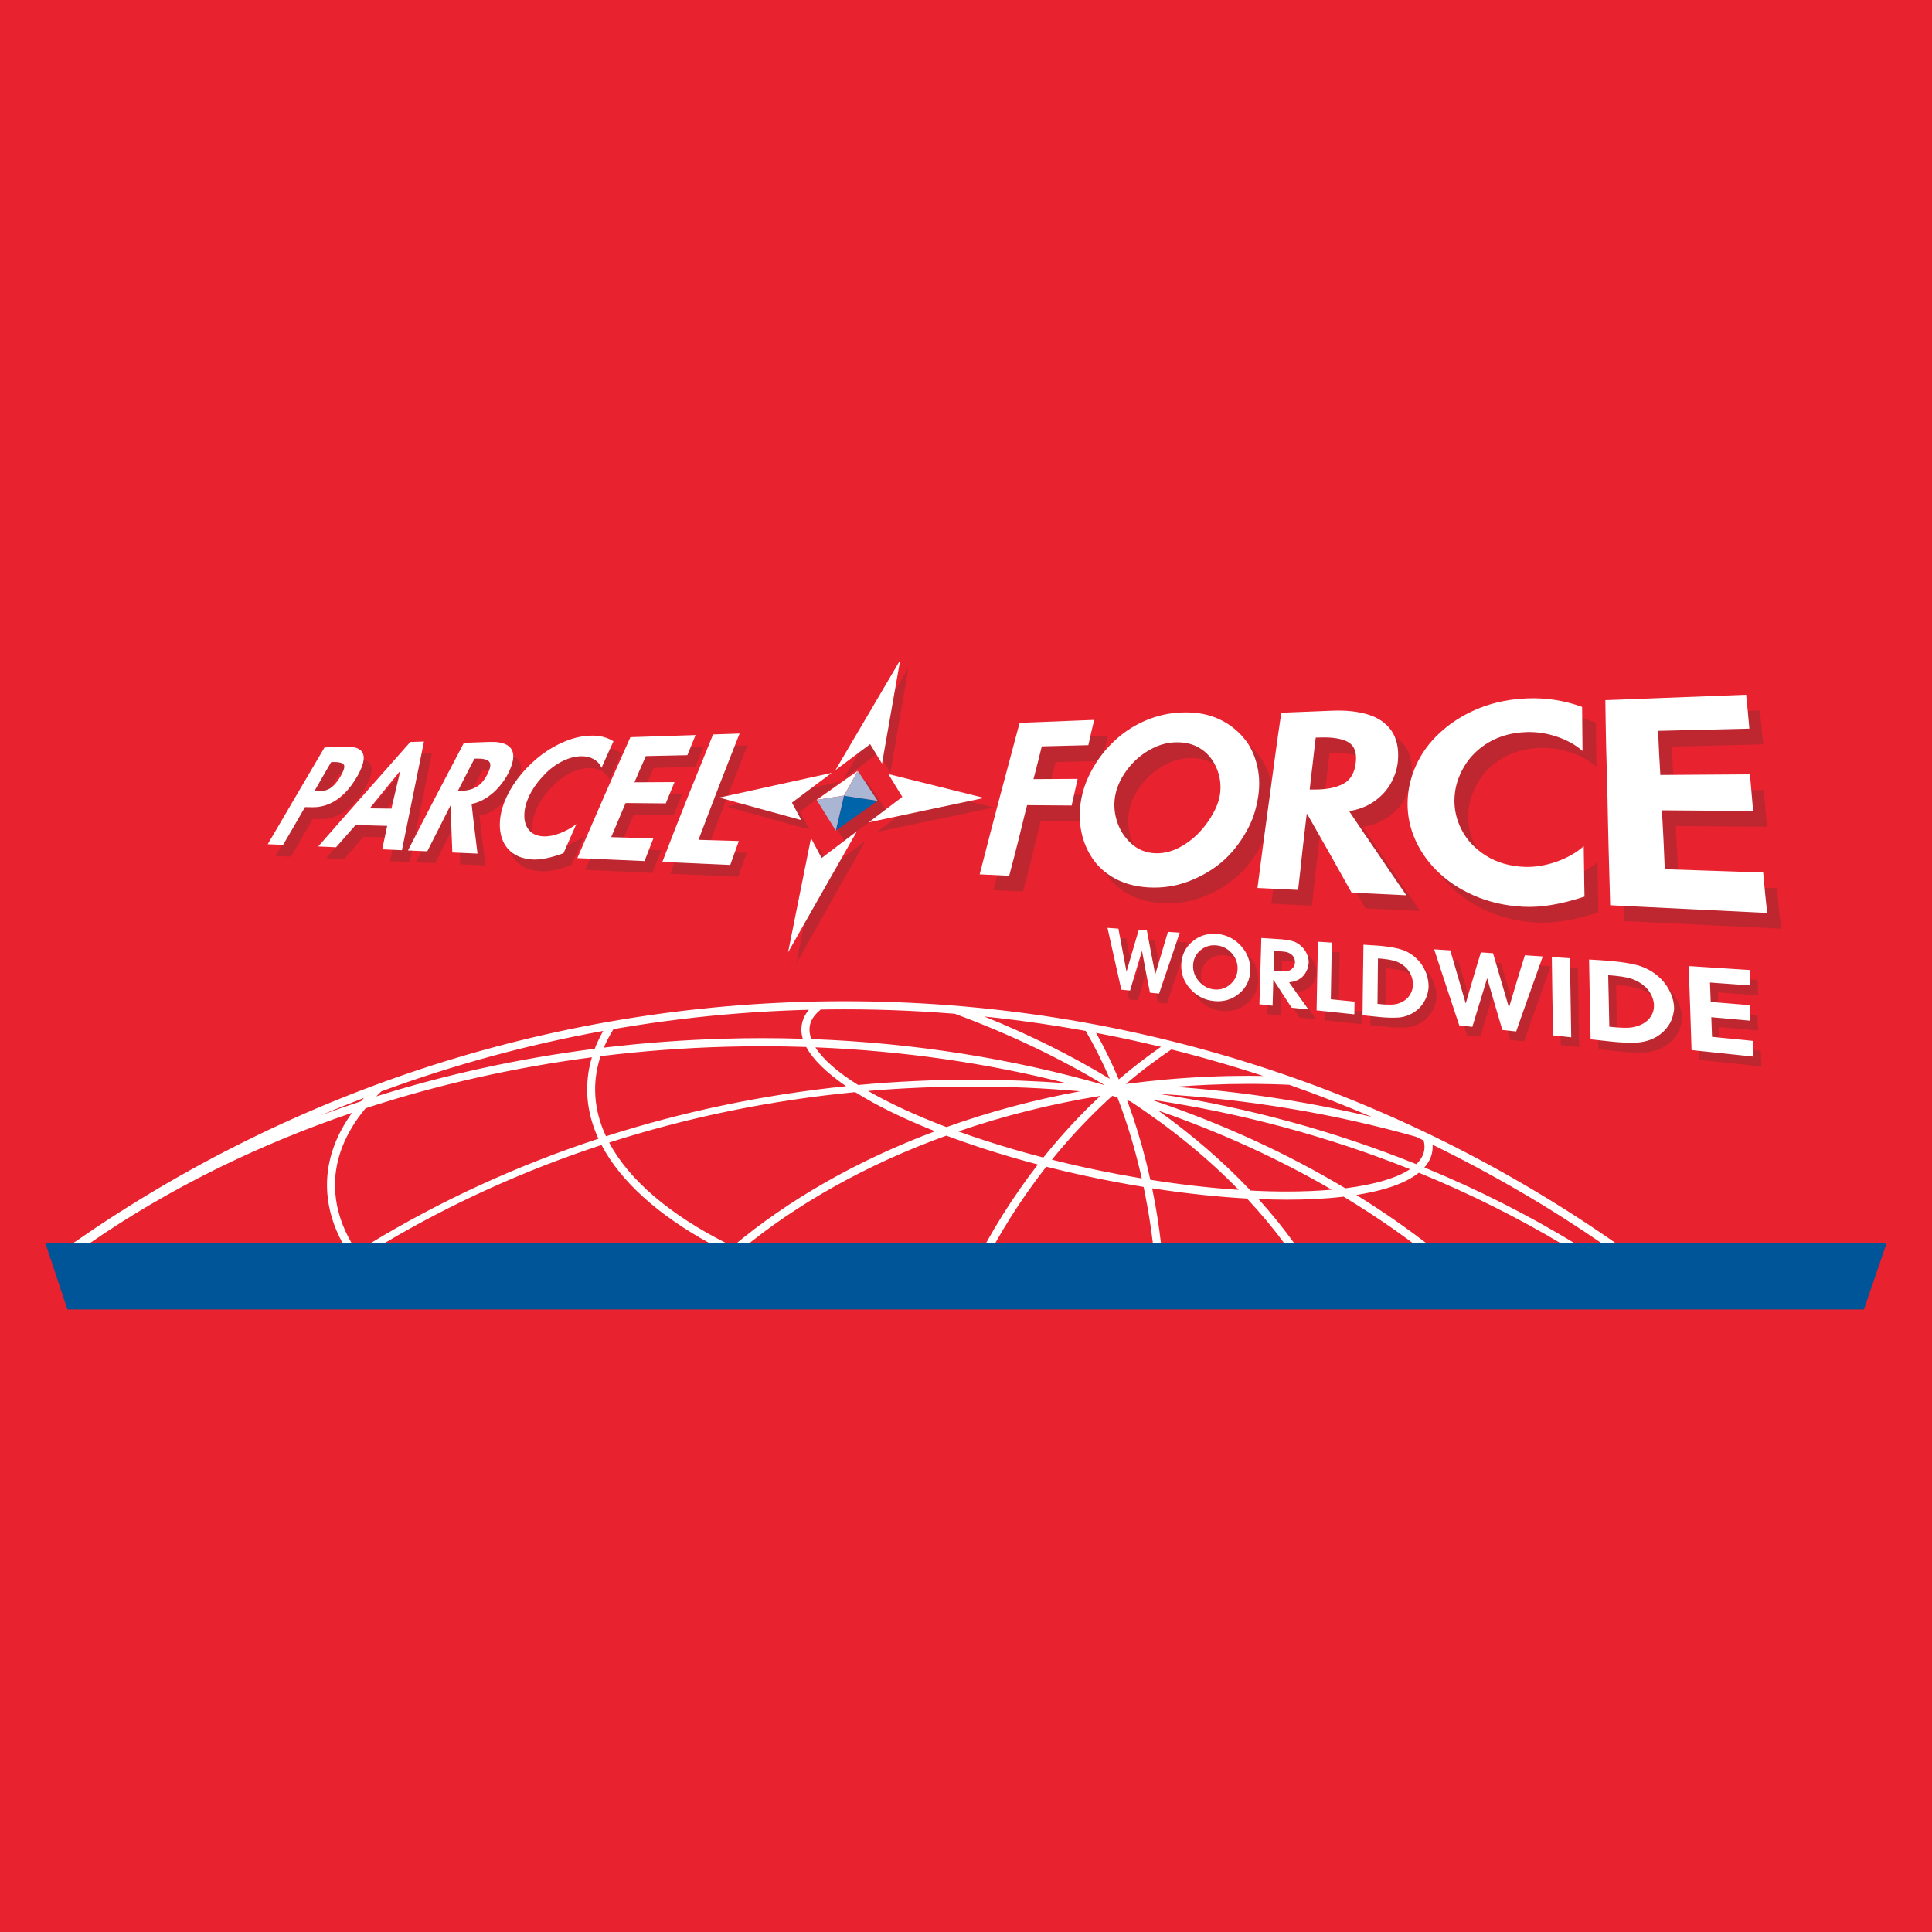
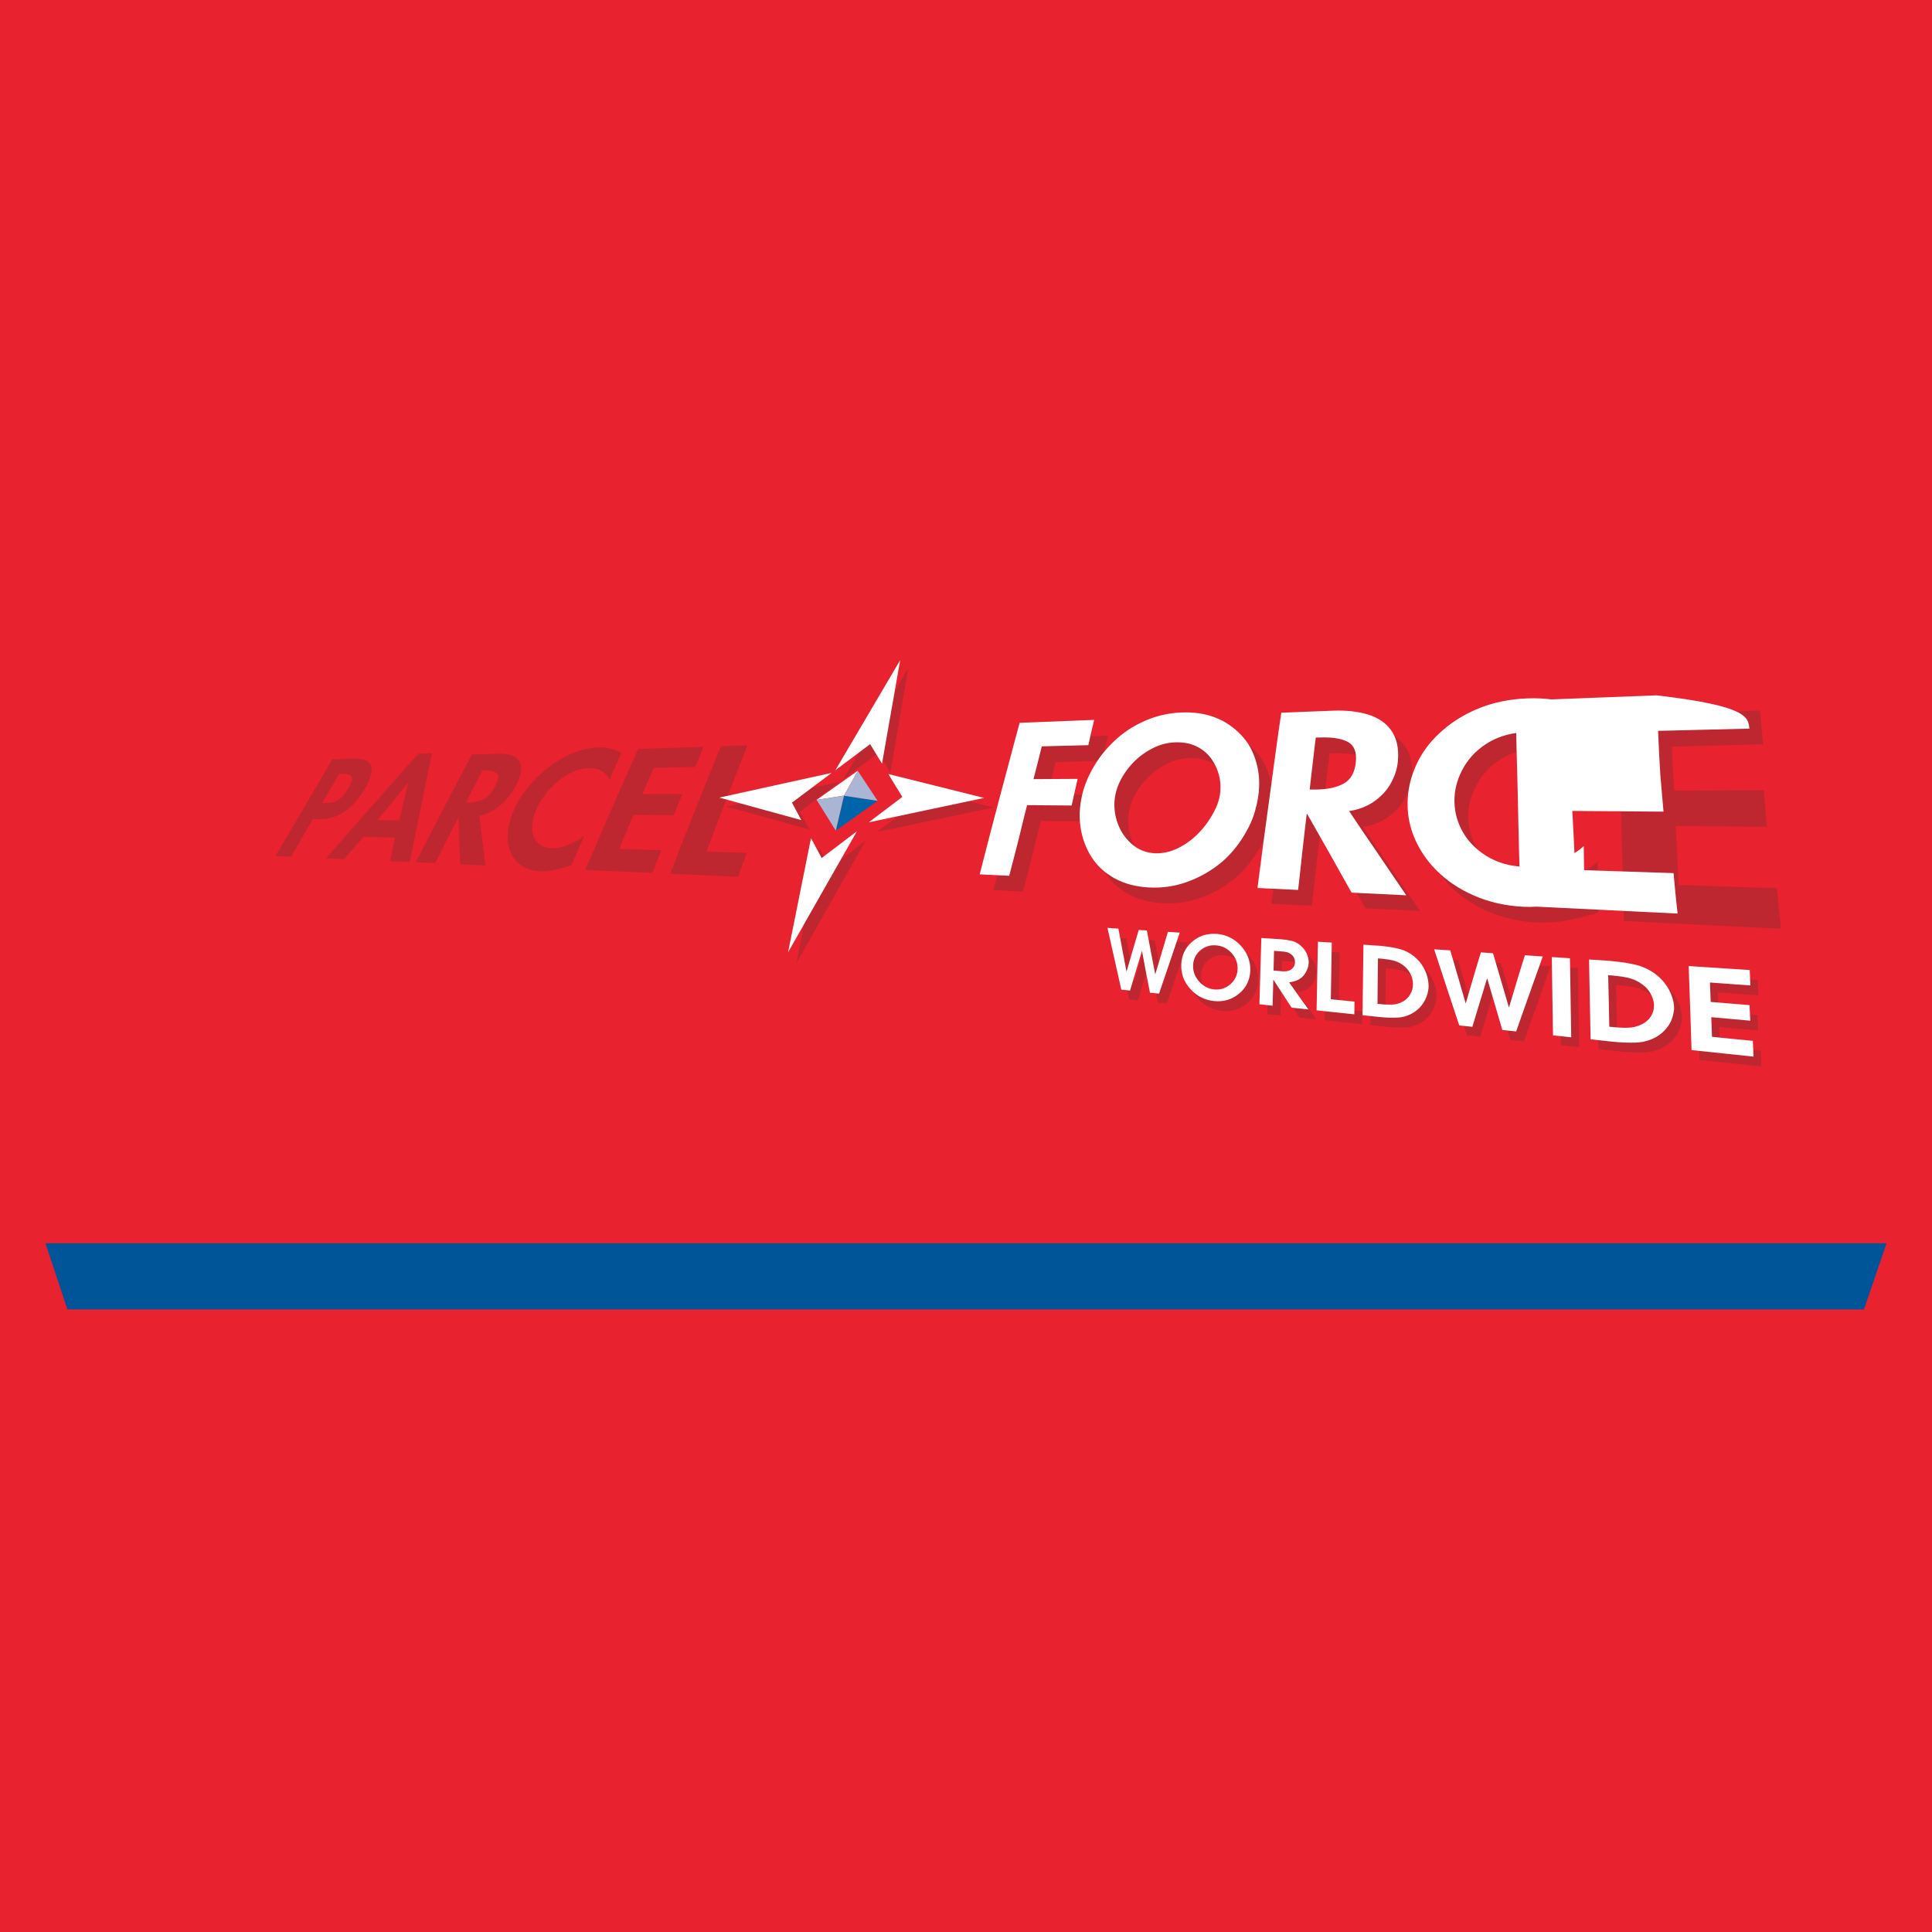
<svg xmlns="http://www.w3.org/2000/svg" version="1.1" id="Layer_1" x="0px" y="0px" width="293.706px" height="293.706px" viewBox="0 0 293.706 293.706" enable-background="new 0 0 293.706 293.706" xml:space="preserve">
  <rect x="0" y="0" width="293.706" height="293.706" fill="#333333" stroke="none" />
  <rect x="0" y="0" fill="#E8222F" width="293.705" height="293.706" />
  <g>
    <polygon fill-rule="evenodd" clip-rule="evenodd" fill="#E8222F" points="10.75,94.64 283.079,94.64 283.079,188.991    283.079,189.004 10.75,189.004 10.75,188.322 10.75,94.64  " />
    <path fill="#BE272F" d="M47.563,124.5c-0.535,0.938-1.086,1.893-1.635,2.841c-0.564,0.966-1.119,1.923-1.691,2.892   c-0.775-0.026-1.559-0.066-2.34-0.102c1.486-2.549,2.975-5.061,4.412-7.52c1.422-2.432,2.84-4.828,4.221-7.189   c1.053-0.033,2.109-0.072,3.229-0.104c1.428-0.045,2.305,0.287,2.609,1.018c0.314,0.732,0.039,1.883-0.828,3.419   c-0.605,1.062-1.25,1.942-1.982,2.649c-0.729,0.718-1.5,1.251-2.301,1.604c-0.807,0.344-1.643,0.52-2.477,0.506   C48.366,124.504,47.979,124.504,47.563,124.5L47.563,124.5z M51.54,117.65c-0.439,0.729-0.852,1.47-1.27,2.198   c-0.438,0.747-0.865,1.484-1.293,2.229c0.158,0,0.324,0,0.479,0c0.516,0,0.965-0.057,1.352-0.173   c0.383-0.118,0.77-0.358,1.119-0.695c0.359-0.36,0.727-0.839,1.072-1.446c0.496-0.883,0.664-1.453,0.447-1.732   c-0.221-0.282-0.697-0.406-1.484-0.391C51.817,117.644,51.668,117.644,51.54,117.65L51.54,117.65z M60.051,127.341   c-1.605-0.046-3.234-0.091-4.789-0.127c-0.998,1.126-1.984,2.251-2.973,3.387c-0.908-0.043-1.826-0.083-2.715-0.124   c2.361-2.711,4.719-5.387,7.066-8.043c2.322-2.641,4.641-5.243,6.932-7.838c0.697-0.025,1.389-0.051,2.088-0.078   c-0.537,2.577-1.07,5.215-1.621,7.926c-0.564,2.789-1.156,5.654-1.734,8.6c-1.023-0.043-2.004-0.086-3.006-0.131   C59.551,129.713,59.803,128.512,60.051,127.341L60.051,127.341z M60.698,124.729c0.23-0.976,0.449-1.943,0.68-2.899   c0.234-0.948,0.445-1.897,0.67-2.822h-0.02c-0.766,0.939-1.555,1.882-2.314,2.822c-0.775,0.948-1.533,1.903-2.309,2.854   C58.475,124.701,59.59,124.712,60.698,124.729L60.698,124.729z M72.887,123.998c0.125,1.216,0.277,2.45,0.43,3.7   c0.16,1.262,0.313,2.555,0.469,3.867c-1.289-0.061-2.557-0.117-3.824-0.175c-0.037-1.224-0.102-2.436-0.146-3.624   c-0.039-1.172-0.076-2.332-0.111-3.472c-0.014-0.013-0.037-0.013-0.037-0.013c-0.588,1.143-1.172,2.283-1.744,3.428   c-0.586,1.177-1.188,2.332-1.764,3.507c-1.008-0.044-1.984-0.084-2.941-0.128c1.471-2.857,2.906-5.668,4.336-8.414   c1.414-2.709,2.807-5.357,4.174-7.962c1.281-0.036,2.59-0.087,3.939-0.13c1.035-0.03,1.867,0.098,2.475,0.396   c0.617,0.313,0.988,0.818,1.072,1.535c0.076,0.725-0.174,1.664-0.732,2.814c-0.354,0.721-0.836,1.416-1.414,2.082   c-0.576,0.666-1.25,1.238-1.975,1.712C74.374,123.579,73.618,123.88,72.887,123.998L72.887,123.998z M73.327,117.124   c-0.414,0.807-0.846,1.611-1.254,2.427c-0.414,0.81-0.834,1.636-1.254,2.462c0.119,0,0.252,0,0.385,0   c0.904,0,1.703-0.183,2.383-0.56c0.666-0.376,1.244-1.038,1.721-1.983c0.473-0.947,0.557-1.574,0.254-1.889   c-0.32-0.332-0.928-0.485-1.826-0.464C73.59,117.117,73.458,117.124,73.327,117.124L73.327,117.124z M94.454,114.487   c-0.605,1.339-1.217,2.688-1.816,4.052c-0.223-0.583-0.639-1.024-1.188-1.336c-0.564-0.313-1.209-0.46-1.908-0.438   c-1.045,0.02-2.061,0.325-3.102,0.879c-1.059,0.575-1.955,1.315-2.807,2.255c-0.85,0.936-1.525,1.898-1.984,2.879   c-0.463,0.988-0.721,1.946-0.746,2.876c-0.018,0.94,0.191,1.718,0.703,2.317c0.512,0.615,1.291,0.95,2.301,0.983   c0.707,0.017,1.52-0.144,2.418-0.487c0.898-0.35,1.74-0.817,2.492-1.396c-0.643,1.461-1.301,2.936-1.951,4.428   c-1.889,0.699-3.447,1.018-4.627,0.959c-1.197-0.059-2.225-0.361-3.031-0.927c-0.793-0.55-1.338-1.284-1.674-2.208   c-0.324-0.901-0.42-1.924-0.301-3.054c0.125-1.117,0.473-2.261,1.027-3.427c0.588-1.221,1.338-2.37,2.262-3.462   c0.926-1.089,1.939-2.051,3.074-2.895c1.127-0.849,2.332-1.52,3.59-2.026c1.281-0.508,2.523-0.791,3.768-0.832   C92.299,113.582,93.467,113.864,94.454,114.487L94.454,114.487z M105.684,116.6c-2.127,0.051-4.234,0.094-6.301,0.137   c-0.594,1.316-1.16,2.649-1.738,3.986c2.008-0.01,4.045-0.014,6.092-0.03c-0.441,1.07-0.881,2.153-1.328,3.233   c-2.045-0.012-4.104-0.031-6.107-0.046c-0.371,0.854-0.721,1.707-1.08,2.567c-0.373,0.87-0.752,1.74-1.105,2.609   c2.09,0.064,4.256,0.131,6.412,0.195c-0.457,1.148-0.916,2.293-1.354,3.449c-3.49-0.158-6.902-0.31-10.209-0.455   c1.408-3.236,2.766-6.404,4.119-9.492c1.322-3.025,2.652-5.989,3.941-8.891c3.229-0.1,6.541-0.21,9.92-0.33   C106.54,114.557,106.11,115.58,105.684,116.6L105.684,116.6z M113.629,113.31c-1,2.561-2.041,5.171-3.07,7.836   c-1.035,2.716-2.111,5.489-3.172,8.315c2.006,0.061,4.01,0.123,6.121,0.189c-0.43,1.207-0.854,2.416-1.299,3.645   c-3.557-0.168-7.002-0.316-10.32-0.472c1.313-3.427,2.623-6.771,3.93-10.033c1.271-3.183,2.539-6.3,3.775-9.345   C110.905,113.403,112.237,113.36,113.629,113.31L113.629,113.31z" />
    <path fill-rule="evenodd" clip-rule="evenodd" fill="#BE272F" d="M121.079,146.418c0.596-3.037,1.182-6.037,1.762-8.984   c0.57-2.898,1.123-5.75,1.682-8.555c0.541,1.006,1.09,2.023,1.645,3.056c1.807-1.372,3.605-2.741,5.406-4.111   c-1.695,3.002-3.412,6.032-5.143,9.106C124.676,140.057,122.887,143.215,121.079,146.418L121.079,146.418z M123.026,126.099   c-2.158-0.601-4.293-1.19-6.391-1.767c-2.084-0.579-4.148-1.158-6.189-1.721c2.834-0.624,5.686-1.246,8.543-1.867   c2.867-0.631,5.773-1.259,8.676-1.9c-2.027,1.516-4.051,3.026-6.086,4.561C122.061,124.303,122.534,125.2,123.026,126.099   L123.026,126.099z M128.225,118.432c1.693-2.908,3.367-5.775,5.021-8.596c1.633-2.794,3.244-5.549,4.838-8.277   c-0.438,2.549-0.881,5.132-1.328,7.757c-0.457,2.669-0.924,5.37-1.393,8.128c-0.611-1.013-1.225-2.01-1.832-2.994   C131.764,115.774,129.997,117.095,128.225,118.432L128.225,118.432z M136.35,119.041c2.371,0.608,4.779,1.216,7.213,1.826   c2.457,0.618,4.957,1.251,7.49,1.881c-2.998,0.631-5.971,1.261-8.926,1.879c-2.934,0.614-5.855,1.228-8.766,1.831   c1.721-1.296,3.438-2.596,5.137-3.887C137.774,121.383,137.051,120.211,136.35,119.041L136.35,119.041z" />
-     <path fill-rule="evenodd" clip-rule="evenodd" fill="#BE272F" d="M125.364,122.992c0.02-0.008,0.035-0.026,0.059-0.036   c2.078-1.475,4.156-2.939,6.23-4.417l0,0c0.012,0.007,0.021,0.022,0.031,0.036c0.994,1.513,2.002,3.037,3.035,4.577   c0,0.005,0,0.005,0.01,0.005l0,0c-2.133,1.516-4.26,3.041-6.396,4.569c-0.008,0-0.008,0-0.008,0c-0.008,0.01-0.008,0.01-0.008,0.01   C127.321,126.125,126.34,124.559,125.364,122.992L125.364,122.992L125.364,122.992z M131.653,118.539   c-0.695,1.267-1.389,2.534-2.086,3.813l0,0C130.264,121.073,130.958,119.805,131.653,118.539L131.653,118.539z M129.555,122.382   c-0.406,1.757-0.813,3.548-1.23,5.344c0.418-1.796,0.834-3.587,1.246-5.344C129.567,122.382,129.567,122.382,129.555,122.382   L129.555,122.382z" />
    <path fill-rule="evenodd" clip-rule="evenodd" fill="#FFFFFF" d="M124.151,121.6c0.012-0.018,0.033-0.025,0.047-0.04   c2.074-1.468,4.141-2.929,6.199-4.382c-0.004,0.006-0.004,0.006,0.006,0.006c-0.697,1.248-1.391,2.506-2.094,3.762   C126.917,121.17,125.528,121.383,124.151,121.6L124.151,121.6z" />
    <path fill-rule="evenodd" clip-rule="evenodd" fill="#0064AB" d="M128.325,120.942c1.682,0.267,3.383,0.529,5.094,0.8l0,0   c-2.107,1.505-4.227,3.006-6.352,4.52c-0.006,0.008-0.006,0.008-0.006,0.008C127.481,124.475,127.903,122.704,128.325,120.942   L128.325,120.942z" />
    <path fill-rule="evenodd" clip-rule="evenodd" fill="#AAB4D3" d="M124.147,121.605c0,0,0,0,0.004-0.005   c1.377-0.217,2.766-0.43,4.158-0.654c-0.416,1.758-0.83,3.529-1.248,5.323c0,0.009,0,0.009,0,0.009   C126.071,124.696,125.098,123.144,124.147,121.605L124.147,121.605z" />
    <path fill-rule="evenodd" clip-rule="evenodd" fill="#AAB6D4" d="M130.403,117.184c0.004,0.014,0.01,0.026,0.02,0.03   c0.984,1.491,1.979,2.997,2.986,4.522c0,0.005,0.01,0.005,0.01,0.005c-1.721-0.261-3.426-0.507-5.119-0.769   C129.002,119.7,129.7,118.438,130.403,117.184L130.403,117.184z" />
    <path fill-rule="evenodd" clip-rule="evenodd" fill="#FFFFFF" d="M119.805,144.772c0.605-3.018,1.195-5.978,1.783-8.888   c0.574-2.864,1.137-5.69,1.701-8.469c0.525,0.999,1.072,2.005,1.619,3.02c1.789-1.358,3.582-2.726,5.369-4.071   c-1.688,2.966-3.414,5.969-5.133,9.008C123.395,138.456,121.612,141.591,119.805,144.772L119.805,144.772z M121.817,124.672   c-2.135-0.582-4.24-1.165-6.334-1.735c-2.064-0.565-4.109-1.124-6.121-1.686c2.799-0.621,5.629-1.245,8.465-1.865   c2.848-0.628,5.727-1.263,8.613-1.893c-2.014,1.499-4.029,3.007-6.047,4.526C120.858,122.893,121.334,123.787,121.817,124.672   L121.817,124.672z M126.995,117.088c1.695-2.893,3.375-5.732,5.023-8.53c1.631-2.764,3.238-5.502,4.828-8.201   c-0.439,2.526-0.898,5.093-1.35,7.69c-0.461,2.635-0.936,5.316-1.41,8.042c-0.611-0.994-1.207-1.984-1.805-2.964   C130.522,114.43,128.762,115.756,126.995,117.088L126.995,117.088z M135.053,117.673c2.352,0.581,4.732,1.179,7.141,1.78   c2.438,0.602,4.906,1.222,7.41,1.848c-2.973,0.627-5.918,1.255-8.842,1.873c-2.912,0.612-5.814,1.227-8.701,1.841   c1.711-1.294,3.414-2.581,5.111-3.869C136.45,119.985,135.743,118.816,135.053,117.673L135.053,117.673z" />
-     <path fill="#FFFFFF" d="M46.364,122.698c-0.535,0.945-1.09,1.9-1.641,2.854c-0.555,0.961-1.113,1.919-1.688,2.887   c-0.775-0.033-1.555-0.064-2.332-0.098c1.484-2.553,2.973-5.06,4.412-7.529c1.424-2.432,2.838-4.826,4.219-7.184   c1.049-0.034,2.109-0.067,3.229-0.105c1.428-0.05,2.299,0.289,2.609,1.016c0.311,0.743,0.037,1.884-0.826,3.418   c-0.607,1.061-1.258,1.947-1.988,2.66c-0.732,0.712-1.502,1.244-2.305,1.594c-0.799,0.347-1.641,0.517-2.471,0.504   C47.167,122.708,46.78,122.704,46.364,122.698L46.364,122.698z M50.34,115.862c-0.436,0.727-0.842,1.455-1.271,2.187   c-0.436,0.751-0.861,1.484-1.279,2.23c0.145,0,0.318,0,0.461,0c0.521,0,0.971-0.056,1.359-0.17   c0.385-0.122,0.773-0.354,1.115-0.702c0.359-0.352,0.734-0.832,1.072-1.438c0.496-0.879,0.666-1.46,0.459-1.732   c-0.225-0.281-0.703-0.401-1.492-0.395C50.618,115.848,50.467,115.848,50.34,115.862L50.34,115.862z M58.862,125.551   c-1.615-0.053-3.24-0.088-4.797-0.131c-1.002,1.125-1.986,2.252-2.975,3.381c-0.914-0.042-1.816-0.08-2.711-0.119   c2.361-2.708,4.723-5.389,7.066-8.045c2.32-2.635,4.637-5.252,6.93-7.839c0.693-0.022,1.393-0.049,2.08-0.069   c-0.525,2.57-1.061,5.207-1.609,7.92c-0.576,2.785-1.152,5.652-1.742,8.6c-1.021-0.043-1.996-0.088-3-0.132   C58.356,127.917,58.61,126.718,58.862,125.551L58.862,125.551z M59.502,122.932c0.234-0.979,0.443-1.948,0.676-2.903   c0.229-0.948,0.443-1.89,0.672-2.818h-0.023c-0.758,0.936-1.547,1.888-2.309,2.824c-0.773,0.949-1.539,1.898-2.314,2.854   C57.276,122.899,58.393,122.922,59.502,122.932L59.502,122.932z M71.694,122.209c0.123,1.205,0.271,2.436,0.424,3.688   c0.158,1.267,0.311,2.563,0.475,3.867c-1.291-0.052-2.563-0.114-3.83-0.167c-0.033-1.225-0.1-2.434-0.139-3.624   c-0.047-1.176-0.086-2.34-0.115-3.484c-0.023,0-0.047,0-0.047,0c-0.58,1.134-1.162,2.286-1.73,3.427   c-0.588,1.166-1.193,2.326-1.773,3.5c-1.004-0.032-1.984-0.082-2.936-0.125c1.463-2.862,2.902-5.676,4.336-8.416   c1.416-2.702,2.805-5.355,4.168-7.95c1.285-0.049,2.592-0.093,3.943-0.138c1.033-0.038,1.869,0.104,2.477,0.402   c0.613,0.306,0.99,0.803,1.072,1.527c0.074,0.717-0.178,1.666-0.746,2.82c-0.346,0.71-0.828,1.41-1.408,2.078   c-0.572,0.676-1.24,1.239-1.971,1.707C73.174,121.78,72.424,122.077,71.694,122.209L71.694,122.209z M72.137,115.332   c-0.422,0.803-0.852,1.606-1.258,2.423c-0.42,0.816-0.836,1.639-1.266,2.469c0.129,0,0.258,0,0.393,0   c0.908-0.006,1.705-0.188,2.381-0.563c0.672-0.378,1.246-1.047,1.721-1.986c0.473-0.94,0.563-1.572,0.252-1.888   c-0.316-0.337-0.93-0.479-1.822-0.465C72.397,115.326,72.266,115.326,72.137,115.332L72.137,115.332z M93.26,112.69   c-0.611,1.332-1.223,2.688-1.822,4.047c-0.223-0.576-0.639-1.023-1.189-1.334c-0.559-0.308-1.209-0.456-1.91-0.437   c-1.037,0.019-2.057,0.325-3.094,0.882c-1.057,0.573-1.965,1.318-2.811,2.256c-0.846,0.937-1.516,1.897-1.984,2.88   c-0.459,0.979-0.717,1.938-0.74,2.868c-0.023,0.951,0.191,1.719,0.701,2.334c0.514,0.611,1.283,0.938,2.301,0.967   c0.701,0.021,1.514-0.141,2.418-0.482c0.898-0.349,1.74-0.816,2.49-1.398c-0.645,1.467-1.297,2.93-1.955,4.428   c-1.889,0.705-3.436,1.016-4.623,0.966c-1.197-0.06-2.223-0.368-3.035-0.934c-0.789-0.544-1.334-1.279-1.668-2.194   c-0.332-0.913-0.424-1.941-0.305-3.066c0.123-1.115,0.473-2.262,1.033-3.438c0.582-1.214,1.332-2.354,2.26-3.453   c0.918-1.084,1.939-2.049,3.072-2.895c1.129-0.842,2.334-1.518,3.59-2.023c1.277-0.513,2.525-0.789,3.764-0.832   C91.104,111.782,92.272,112.069,93.26,112.69L93.26,112.69z M104.489,114.805c-2.131,0.043-4.238,0.102-6.305,0.136   c-0.588,1.322-1.158,2.644-1.734,3.987c2.002-0.01,4.043-0.02,6.09-0.033c-0.439,1.07-0.885,2.148-1.33,3.238   c-2.041-0.016-4.105-0.033-6.1-0.057c-0.377,0.855-0.721,1.71-1.094,2.573c-0.373,0.872-0.734,1.738-1.1,2.617   c2.092,0.062,4.258,0.126,6.41,0.188c-0.449,1.146-0.908,2.293-1.348,3.447c-3.496-0.154-6.896-0.302-10.215-0.452   c1.404-3.236,2.771-6.402,4.125-9.501c1.32-3.02,2.658-5.979,3.947-8.881c3.221-0.104,6.535-0.215,9.91-0.325   C105.34,112.754,104.915,113.778,104.489,114.805L104.489,114.805z M112.434,111.514c-1.008,2.564-2.053,5.18-3.072,7.842   c-1.039,2.711-2.113,5.482-3.172,8.316c2.01,0.054,4.01,0.111,6.129,0.181c-0.439,1.204-0.863,2.419-1.305,3.64   c-3.561-0.162-7.006-0.32-10.324-0.463c1.309-3.423,2.629-6.771,3.928-10.031c1.281-3.185,2.539-6.301,3.785-9.348   C109.706,111.608,111.038,111.557,112.434,111.514L112.434,111.514z" />
    <path fill="#BE272F" d="M171.661,151.942c-0.365-1.588-0.717-3.167-1.072-4.736c-0.344-1.563-0.689-3.106-1.037-4.648   c0.545,0.033,1.109,0.072,1.664,0.107c0.207,1.084,0.406,2.17,0.607,3.262c0.215,1.09,0.42,2.186,0.625,3.297   c0.307-1.062,0.621-2.121,0.93-3.178c0.299-1.061,0.619-2.117,0.93-3.174c0.414,0.025,0.824,0.051,1.236,0.087   c0.195,1.092,0.42,2.194,0.623,3.313c0.215,1.112,0.445,2.231,0.656,3.353c0.32-1.076,0.639-2.153,0.961-3.229   c0.314-1.078,0.641-2.162,0.965-3.231c0.598,0.036,1.191,0.074,1.793,0.114c-0.521,1.549-1.047,3.096-1.578,4.641   c-0.514,1.543-1.051,3.09-1.568,4.633c-0.463-0.048-0.926-0.093-1.379-0.147c-0.217-1.071-0.416-2.144-0.619-3.196   c-0.199-1.059-0.396-2.109-0.596-3.156c-0.313,1.006-0.613,2.013-0.914,3.014c-0.299,1.006-0.596,2.012-0.895,3.019   C172.549,152.04,172.1,151.983,171.661,151.942L171.661,151.942z M186.081,143.462c1.459,0.096,2.699,0.687,3.705,1.757   c0.502,0.545,0.891,1.131,1.137,1.769c0.244,0.636,0.369,1.319,0.352,2.044c-0.027,0.73-0.191,1.389-0.473,1.977   c-0.279,0.586-0.709,1.105-1.254,1.558c-1.09,0.898-2.365,1.266-3.814,1.111c-1.43-0.151-2.623-0.776-3.596-1.859   c-0.482-0.546-0.846-1.116-1.064-1.726c-0.221-0.613-0.326-1.262-0.295-1.953c0.021-0.702,0.176-1.33,0.438-1.908   c0.268-0.566,0.658-1.081,1.17-1.533c1.033-0.91,2.262-1.316,3.695-1.23C186.081,143.462,186.081,143.462,186.081,143.462   L186.081,143.462z M186.024,145.209c-0.932-0.064-1.725,0.198-2.402,0.799c-0.666,0.588-1.01,1.336-1.047,2.242   c-0.035,0.898,0.256,1.706,0.889,2.427c0.639,0.737,1.404,1.146,2.328,1.231c0.916,0.094,1.734-0.162,2.436-0.77   c0.709-0.617,1.072-1.391,1.104-2.316c0.035-0.938-0.275-1.759-0.926-2.461C187.754,145.661,186.977,145.266,186.024,145.209   L186.024,145.209z M192.655,154.169c0.063-1.694,0.1-3.379,0.146-5.064c0.049-1.677,0.107-3.345,0.15-5.012   c1.031,0.064,2.07,0.127,3.102,0.206c0.531,0.035,1.023,0.125,1.506,0.234c0.467,0.103,0.912,0.332,1.328,0.681   c0.4,0.329,0.713,0.733,0.934,1.204c0.225,0.471,0.338,0.942,0.328,1.427c-0.004,0.124-0.023,0.247-0.051,0.379   c-0.021,0.124-0.045,0.257-0.082,0.38c-0.076,0.274-0.205,0.535-0.35,0.787c-0.148,0.244-0.309,0.46-0.502,0.629   c-0.277,0.244-0.592,0.436-0.932,0.566c-0.33,0.125-0.688,0.214-1.061,0.252c0.482,0.674,0.957,1.359,1.445,2.046   c0.5,0.683,0.986,1.379,1.494,2.077c-0.855-0.092-1.723-0.185-2.566-0.28c-0.469-0.704-0.922-1.417-1.377-2.12   c-0.459-0.699-0.914-1.398-1.361-2.088c-0.021-0.006-0.031-0.006-0.051-0.006c-0.004,0.653-0.021,1.301-0.037,1.957   c-0.02,0.648-0.039,1.301-0.057,1.953C193.989,154.313,193.315,154.237,192.655,154.169L192.655,154.169z M194.801,149.036   c0.365,0.029,0.727,0.055,1.098,0.094c0.102,0.01,0.193,0.028,0.287,0.028c0.096,0.005,0.205,0.011,0.316,0.005   c0.191-0.005,0.373-0.038,0.559-0.084c0.182-0.043,0.332-0.122,0.469-0.231c0.178-0.136,0.301-0.29,0.389-0.476   c0.094-0.182,0.146-0.378,0.15-0.59c0-0.229-0.047-0.442-0.143-0.66c-0.096-0.215-0.238-0.393-0.43-0.531   c-0.238-0.186-0.477-0.305-0.713-0.353c-0.242-0.048-0.506-0.084-0.783-0.103c-0.377-0.029-0.75-0.056-1.113-0.084   c-0.02,0.494-0.029,0.994-0.037,1.488C194.834,148.038,194.819,148.543,194.801,149.036L194.801,149.036z M201.348,155.092   c0.031-1.76,0.068-3.51,0.102-5.25c0.029-1.736,0.059-3.459,0.096-5.191c0.697,0.057,1.41,0.094,2.119,0.146   c-0.025,1.421-0.059,2.848-0.078,4.281c-0.02,1.439-0.039,2.885-0.08,4.331c1.203,0.116,2.398,0.233,3.607,0.347   c-0.01,0.648-0.016,1.298-0.027,1.941C205.149,155.49,203.223,155.29,201.348,155.092L201.348,155.092z M208.333,155.831   c0.025-1.799,0.047-3.599,0.072-5.385c0.02-1.79,0.043-3.563,0.072-5.334c0.828,0.055,1.674,0.098,2.523,0.167   c0.105,0.005,0.207,0.026,0.291,0.034c0.096,0.004,0.178,0.026,0.268,0.033c0.814,0.074,1.639,0.217,2.439,0.424   c0.809,0.215,1.539,0.604,2.193,1.137c0.584,0.478,1.057,1.027,1.414,1.668c0.369,0.657,0.6,1.321,0.693,1.996   c0.02,0.137,0.045,0.268,0.053,0.396c0.01,0.139,0.025,0.274,0.025,0.396c0,0.11,0,0.219-0.006,0.332   c-0.016,0.107-0.039,0.213-0.053,0.328c-0.102,0.664-0.33,1.303-0.707,1.893c-0.377,0.602-0.865,1.093-1.463,1.475   c-0.779,0.494-1.6,0.76-2.477,0.799c-0.889,0.051-1.787,0.02-2.732-0.086C210.053,156.018,209.174,155.919,208.333,155.831   L208.333,155.831z M210.608,154.106c0.102,0.006,0.201,0.023,0.297,0.028c0.627,0.063,1.248,0.099,1.84,0.089   c0.598-0.025,1.186-0.165,1.721-0.471c0.49-0.278,0.861-0.656,1.125-1.104c0.262-0.457,0.404-0.947,0.41-1.494   c0.004-0.574-0.129-1.135-0.42-1.672c-0.287-0.543-0.693-1.002-1.225-1.371c-0.406-0.271-0.846-0.467-1.303-0.586   c-0.475-0.119-0.934-0.197-1.412-0.241c-0.129-0.015-0.254-0.038-0.387-0.044c-0.145-0.009-0.273-0.02-0.412-0.03   c-0.057,0-0.113-0.005-0.162-0.01c-0.014,1.14-0.023,2.292-0.039,3.438C210.631,151.795,210.62,152.954,210.608,154.106   L210.608,154.106z M223.036,157.385c-0.66-1.967-1.313-3.928-1.939-5.852c-0.627-1.926-1.262-3.83-1.879-5.717   c0.809,0.055,1.631,0.109,2.463,0.162c0.383,1.329,0.77,2.662,1.156,4.011c0.393,1.343,0.783,2.698,1.18,4.065   c0.381-1.298,0.762-2.594,1.139-3.889c0.371-1.293,0.77-2.586,1.172-3.881c0.602,0.035,1.219,0.08,1.84,0.112   c0.387,1.364,0.797,2.731,1.205,4.108c0.404,1.373,0.816,2.768,1.223,4.163c0.402-1.326,0.793-2.653,1.195-3.968   c0.387-1.334,0.809-2.654,1.223-3.982c0.9,0.067,1.799,0.113,2.717,0.176c-0.67,1.91-1.363,3.813-2.027,5.717   c-0.67,1.894-1.357,3.791-2.014,5.688c-0.701-0.069-1.406-0.146-2.098-0.223c-0.393-1.325-0.793-2.655-1.166-3.966   c-0.377-1.311-0.766-2.611-1.143-3.902c-0.373,1.234-0.754,2.455-1.131,3.691c-0.375,1.232-0.748,2.464-1.121,3.697   C224.362,157.528,223.696,157.459,223.036,157.385L223.036,157.385z M237.286,158.892c-0.037-2-0.057-3.997-0.088-5.981   c-0.031-1.979-0.053-3.954-0.088-5.918c0.914,0.057,1.826,0.12,2.752,0.18c0.029,1.98,0.064,3.977,0.098,5.975   c0.033,2.006,0.072,4.015,0.105,6.043C239.127,159.09,238.206,158.991,237.286,158.892L237.286,158.892z M243.008,159.498   c-0.037-2.034-0.08-4.075-0.119-6.108c-0.043-2.014-0.076-4.025-0.125-6.028c1.08,0.071,2.158,0.131,3.227,0.215   c0.135,0.009,0.244,0.033,0.373,0.038c0.117,0.01,0.221,0.031,0.336,0.035c1.057,0.104,2.102,0.264,3.145,0.513   c1.037,0.255,1.99,0.686,2.873,1.308c0.756,0.544,1.375,1.176,1.863,1.916c0.488,0.754,0.813,1.508,0.986,2.287   c0.037,0.151,0.057,0.297,0.076,0.457c0.023,0.139,0.037,0.294,0.047,0.441c0,0.123,0.006,0.254,0,0.374   c-0.004,0.127-0.033,0.245-0.053,0.374c-0.115,0.746-0.371,1.471-0.836,2.15c-0.463,0.674-1.064,1.229-1.799,1.655   c-0.973,0.558-2.039,0.835-3.158,0.868c-1.113,0.038-2.285-0.012-3.498-0.139C245.225,159.734,244.114,159.622,243.008,159.498   L243.008,159.498z M245.842,157.576c0.111,0.013,0.246,0.022,0.355,0.034c0.83,0.098,1.619,0.139,2.389,0.134   c0.766-0.01,1.486-0.177,2.162-0.508c0.639-0.31,1.111-0.724,1.434-1.243c0.316-0.508,0.469-1.076,0.447-1.686   c-0.008-0.658-0.219-1.292-0.6-1.918c-0.375-0.621-0.936-1.143-1.646-1.561c-0.525-0.317-1.08-0.545-1.682-0.686   c-0.588-0.13-1.203-0.225-1.814-0.292c-0.18-0.015-0.346-0.042-0.51-0.05c-0.152-0.012-0.33-0.029-0.5-0.039   c-0.076,0-0.145-0.01-0.201-0.014c0.023,1.298,0.057,2.6,0.09,3.9C245.801,154.956,245.821,156.264,245.842,157.576   L245.842,157.576z M258.354,161.127c-0.07-2.146-0.145-4.295-0.221-6.428c-0.076-2.119-0.139-4.244-0.215-6.348   c3.029,0.205,6.133,0.402,9.277,0.615c0.037,0.776,0.072,1.555,0.107,2.34c-2.082-0.152-4.146-0.299-6.15-0.447   c0.035,0.985,0.082,1.967,0.107,2.954c1.936,0.155,3.92,0.325,5.906,0.482c0.039,0.792,0.072,1.577,0.105,2.366   c-1.998-0.174-3.986-0.352-5.918-0.527c0.035,0.998,0.063,1.985,0.105,2.982c2.033,0.203,4.111,0.402,6.215,0.607   c0.033,0.8,0.066,1.599,0.105,2.395C264.577,161.79,261.444,161.456,258.354,161.127L258.354,161.127z" />
    <path fill="#FFFFFF" d="M170.465,150.451c-0.369-1.599-0.723-3.176-1.066-4.749c-0.35-1.549-0.697-3.106-1.041-4.646   c0.551,0.042,1.104,0.079,1.662,0.116c0.201,1.073,0.4,2.163,0.611,3.252c0.207,1.094,0.418,2.197,0.623,3.302   c0.305-1.062,0.621-2.118,0.922-3.179c0.301-1.055,0.625-2.112,0.938-3.174c0.41,0.026,0.82,0.053,1.238,0.081   c0.195,1.1,0.414,2.208,0.621,3.317c0.209,1.115,0.439,2.238,0.65,3.359c0.32-1.074,0.645-2.154,0.961-3.227   c0.314-1.086,0.643-2.164,0.965-3.24c0.598,0.039,1.195,0.078,1.797,0.117c-0.521,1.544-1.051,3.099-1.568,4.645   c-0.529,1.543-1.066,3.088-1.576,4.627c-0.467-0.045-0.928-0.102-1.383-0.145c-0.215-1.072-0.42-2.134-0.625-3.197   c-0.197-1.056-0.387-2.107-0.588-3.158c-0.309,1.01-0.613,2.014-0.912,3.022c-0.303,0.999-0.604,2.011-0.904,3.011   C171.354,150.542,170.903,150.498,170.465,150.451L170.465,150.451z M184.891,141.959c1.453,0.105,2.691,0.692,3.699,1.762   c0.504,0.539,0.891,1.133,1.131,1.77c0.252,0.635,0.371,1.327,0.352,2.045c-0.02,0.724-0.191,1.381-0.469,1.969   c-0.281,0.594-0.711,1.116-1.256,1.561c-1.084,0.898-2.367,1.27-3.82,1.111c-1.418-0.147-2.619-0.767-3.59-1.854   c-0.482-0.532-0.84-1.118-1.066-1.726c-0.219-0.614-0.32-1.268-0.291-1.965c0.023-0.688,0.172-1.318,0.439-1.895   c0.27-0.574,0.66-1.081,1.172-1.537c1.031-0.908,2.256-1.321,3.695-1.225C184.887,141.971,184.891,141.966,184.891,141.959   L184.891,141.959z M184.825,143.711c-0.926-0.064-1.721,0.205-2.395,0.8c-0.67,0.585-1.014,1.339-1.053,2.241   c-0.033,0.896,0.258,1.708,0.891,2.432c0.631,0.727,1.408,1.138,2.316,1.23c0.934,0.092,1.74-0.164,2.447-0.779   c0.705-0.609,1.072-1.385,1.109-2.311c0.029-0.93-0.287-1.754-0.93-2.459C186.559,144.158,185.77,143.773,184.825,143.711   L184.825,143.711z M191.458,152.669c0.053-1.69,0.102-3.378,0.146-5.056c0.051-1.684,0.1-3.354,0.146-5.019   c1.037,0.063,2.074,0.126,3.104,0.202c0.535,0.045,1.031,0.131,1.506,0.239c0.473,0.103,0.918,0.332,1.328,0.685   c0.4,0.334,0.719,0.73,0.936,1.195c0.223,0.465,0.336,0.949,0.328,1.434c-0.006,0.119-0.023,0.246-0.051,0.375   c-0.018,0.131-0.041,0.263-0.076,0.388c-0.094,0.271-0.215,0.532-0.359,0.781c-0.146,0.245-0.309,0.458-0.502,0.631   c-0.275,0.25-0.586,0.432-0.93,0.562c-0.33,0.121-0.684,0.211-1.063,0.256c0.484,0.678,0.961,1.359,1.449,2.038   c0.498,0.693,0.99,1.382,1.496,2.077c-0.861-0.086-1.723-0.18-2.566-0.268c-0.459-0.71-0.924-1.422-1.383-2.125   c-0.453-0.707-0.91-1.396-1.361-2.089c-0.02,0-0.029-0.002-0.039-0.002c-0.014,0.643-0.033,1.305-0.049,1.95   c-0.012,0.646-0.031,1.308-0.057,1.965C192.793,152.817,192.12,152.743,191.458,152.669L191.458,152.669z M193.606,147.54   c0.361,0.036,0.727,0.055,1.1,0.094c0.102,0.012,0.182,0.026,0.281,0.03c0.107,0,0.211,0.011,0.314,0   c0.191,0,0.375-0.035,0.564-0.079c0.174-0.045,0.336-0.126,0.465-0.232c0.178-0.137,0.301-0.288,0.398-0.47   c0.084-0.188,0.137-0.385,0.141-0.597c0-0.223-0.043-0.447-0.137-0.658c-0.094-0.22-0.238-0.392-0.436-0.539   c-0.234-0.18-0.475-0.299-0.709-0.352c-0.242-0.053-0.506-0.086-0.799-0.101c-0.361-0.031-0.738-0.056-1.104-0.089   c-0.01,0.503-0.02,0.996-0.037,1.498C193.639,146.539,193.624,147.041,193.606,147.54L193.606,147.54z M200.149,153.594   c0.029-1.758,0.072-3.502,0.1-5.246c0.025-1.73,0.063-3.461,0.104-5.185c0.691,0.036,1.408,0.093,2.107,0.129   c-0.021,1.425-0.045,2.861-0.072,4.292c-0.02,1.438-0.039,2.871-0.076,4.324c1.199,0.115,2.398,0.23,3.609,0.357   c-0.016,0.652-0.021,1.289-0.035,1.932C203.956,153.994,202.028,153.791,200.149,153.594L200.149,153.594z M207.133,154.335   c0.025-1.808,0.047-3.6,0.068-5.392c0.021-1.781,0.045-3.563,0.074-5.33c0.834,0.057,1.674,0.102,2.525,0.169   c0.105,0.005,0.207,0.026,0.295,0.026c0.098,0.01,0.178,0.028,0.268,0.039c0.813,0.08,1.635,0.217,2.439,0.429   c0.807,0.213,1.545,0.598,2.189,1.131c0.582,0.479,1.055,1.022,1.416,1.677c0.367,0.653,0.6,1.316,0.697,1.994   c0.02,0.129,0.037,0.264,0.051,0.391c0.01,0.133,0.021,0.265,0.021,0.396c0,0.111,0,0.223-0.006,0.334   c-0.01,0.105-0.029,0.221-0.047,0.322c-0.096,0.668-0.336,1.307-0.713,1.902c-0.373,0.596-0.857,1.091-1.457,1.464   c-0.781,0.497-1.604,0.763-2.477,0.806c-0.887,0.045-1.789,0.012-2.738-0.086C208.858,154.518,207.985,154.423,207.133,154.335   L207.133,154.335z M209.409,152.612c0.096,0.004,0.195,0.015,0.297,0.02c0.631,0.08,1.246,0.103,1.846,0.088   c0.598-0.008,1.186-0.162,1.725-0.469c0.482-0.27,0.855-0.647,1.113-1.1c0.268-0.453,0.404-0.951,0.408-1.486   c0.01-0.578-0.131-1.14-0.412-1.683c-0.289-0.545-0.689-0.994-1.232-1.36c-0.402-0.277-0.84-0.477-1.303-0.592   c-0.467-0.119-0.926-0.191-1.412-0.239c-0.121-0.021-0.25-0.038-0.389-0.05c-0.139-0.006-0.264-0.02-0.402-0.029   c-0.055-0.005-0.115-0.01-0.168-0.01c-0.01,1.15-0.021,2.297-0.037,3.447C209.436,150.293,209.424,151.448,209.409,152.612   L209.409,152.612z M221.838,155.885c-0.662-1.963-1.305-3.922-1.941-5.859c-0.621-1.92-1.262-3.818-1.875-5.709   c0.803,0.059,1.631,0.107,2.451,0.16c0.393,1.335,0.785,2.671,1.17,4.01c0.391,1.35,0.783,2.707,1.178,4.07   c0.377-1.291,0.756-2.596,1.135-3.884c0.373-1.296,0.773-2.589,1.17-3.892c0.607,0.045,1.221,0.088,1.846,0.127   c0.389,1.363,0.793,2.725,1.199,4.094c0.412,1.385,0.824,2.768,1.225,4.174c0.402-1.324,0.799-2.654,1.191-3.979   c0.396-1.326,0.816-2.646,1.23-3.975c0.898,0.061,1.793,0.123,2.721,0.18c-0.68,1.91-1.359,3.805-2.037,5.707   c-0.668,1.905-1.352,3.797-2.008,5.694c-0.711-0.069-1.404-0.146-2.102-0.222c-0.387-1.328-0.789-2.653-1.166-3.967   c-0.379-1.309-0.76-2.615-1.143-3.904c-0.377,1.229-0.756,2.464-1.129,3.692c-0.371,1.237-0.744,2.466-1.123,3.695   C223.161,156.024,222.497,155.963,221.838,155.885L221.838,155.885z M236.092,157.399c-0.033-2.003-0.063-4.004-0.098-5.984   c-0.031-1.982-0.051-3.956-0.084-5.924c0.922,0.067,1.826,0.117,2.752,0.182c0.029,1.982,0.063,3.979,0.1,5.969   c0.029,2.013,0.074,4.027,0.098,6.05C237.928,157.593,237.014,157.5,236.092,157.399L236.092,157.399z M241.807,158   c-0.037-2.037-0.08-4.071-0.123-6.098c-0.037-2.023-0.072-4.031-0.113-6.037c1.068,0.064,2.148,0.131,3.221,0.214   c0.131,0.007,0.248,0.026,0.373,0.041c0.125,0.005,0.229,0.024,0.334,0.038c1.057,0.098,2.105,0.26,3.15,0.506   c1.037,0.249,1.994,0.688,2.873,1.311c0.752,0.535,1.371,1.178,1.859,1.916c0.498,0.744,0.818,1.511,0.988,2.281   c0.039,0.154,0.059,0.303,0.074,0.454c0.023,0.148,0.047,0.294,0.047,0.446c0.01,0.122,0.014,0.258,0.01,0.375   c-0.01,0.127-0.043,0.244-0.063,0.376c-0.111,0.752-0.367,1.475-0.836,2.149c-0.461,0.674-1.066,1.23-1.793,1.654   c-0.977,0.553-2.041,0.838-3.16,0.871c-1.113,0.035-2.291-0.008-3.5-0.137C244.038,158.235,242.915,158.121,241.807,158   L241.807,158z M244.649,156.086c0.104,0.006,0.238,0.018,0.354,0.029c0.836,0.094,1.625,0.139,2.385,0.129   c0.766-0.004,1.49-0.186,2.166-0.507c0.637-0.315,1.109-0.729,1.428-1.24c0.322-0.512,0.475-1.075,0.457-1.683   c-0.016-0.662-0.221-1.303-0.605-1.916c-0.377-0.635-0.939-1.146-1.639-1.568c-0.535-0.315-1.084-0.545-1.688-0.684   c-0.592-0.137-1.209-0.23-1.816-0.289c-0.176-0.018-0.344-0.043-0.506-0.051c-0.158-0.01-0.334-0.029-0.502-0.038   c-0.072-0.01-0.148-0.01-0.205-0.015c0.027,1.299,0.061,2.594,0.09,3.898C244.6,153.458,244.62,154.772,244.649,156.086   L244.649,156.086z M257.153,159.636c-0.066-2.158-0.143-4.303-0.213-6.433c-0.078-2.121-0.141-4.236-0.227-6.342   c3.045,0.202,6.141,0.396,9.283,0.604c0.037,0.785,0.07,1.566,0.104,2.344c-2.072-0.151-4.135-0.305-6.145-0.445   c0.035,0.979,0.08,1.969,0.107,2.951c1.932,0.16,3.912,0.316,5.904,0.486c0.039,0.787,0.066,1.57,0.111,2.365   c-1.998-0.177-3.988-0.358-5.924-0.531c0.037,0.995,0.066,1.991,0.109,2.986c2.025,0.2,4.111,0.406,6.211,0.613   c0.033,0.795,0.07,1.588,0.098,2.396C263.381,160.291,260.245,159.952,257.153,159.636L257.153,159.636z" />
-     <path fill="#FFFFFF" d="M149.649,154.532c6.824,2.75,13.207,5.924,19.061,9.465c-1.113-2.574-2.336-5.006-3.656-7.272l1.525,0.282   C161.014,155.951,155.366,155.124,149.649,154.532L149.649,154.532z M170.081,164.088c2.066-1.764,4.199-3.415,6.406-4.947   c-3.258-0.786-6.543-1.49-9.859-2.125C167.87,159.23,169.026,161.594,170.081,164.088L170.081,164.088z M171.348,167.276   c1.1,2.958,2.066,6.07,2.879,9.318c0.225,0.914,0.445,1.83,0.645,2.756c4.719,0.747,9.23,1.256,13.432,1.529   c-4.732-4.859-10.252-9.365-16.447-13.439L171.348,167.276L171.348,167.276z M175.151,180.647c0.076,0.388,0.156,0.777,0.227,1.166   c0.348,1.764,0.639,3.579,0.891,5.421c0.086,0.632,0.162,1.27,0.236,1.902l0.027,0.233h-1.229l-0.023-0.238   c-0.072-0.578-0.148-1.159-0.227-1.736c-0.242-1.803-0.539-3.596-0.883-5.352c-0.102-0.541-0.207-1.068-0.314-1.604   c-1.373-0.223-2.766-0.468-4.16-0.734l-0.023-0.005c-3.668-0.687-7.215-1.475-10.611-2.337c-1.033,1.314-2.029,2.662-2.994,4.037   c-1.721,2.467-3.336,5.033-4.838,7.697l-0.15,0.271h-1.404l0.156-0.271l0.104-0.188c1.582-2.848,3.299-5.582,5.135-8.203   c0.873-1.26,1.777-2.481,2.705-3.676c-2.988-0.792-5.875-1.641-8.623-2.537c-1.83-0.6-3.596-1.219-5.287-1.855   c-12.033,4.347-22.668,10.314-31.271,17.422c-0.406-0.188-0.809-0.385-1.209-0.577c8.473-7.097,18.934-13.082,30.764-17.51   c-4.762-1.884-8.883-3.898-12.146-5.949c-13.016,1.257-25.555,3.868-37.404,7.67c3.078,5.782,9.35,11.03,17.893,15.34l0.652,0.335   h-2.588l-0.611-0.335c-7.811-4.277-13.566-9.372-16.504-14.972c-11.734,3.855-22.785,8.875-32.949,14.898l-0.682,0.408h-2.1   l0.674-0.412c10.621-6.438,22.227-11.788,34.59-15.846c-0.938-2.039-1.512-4.133-1.67-6.277c-0.031-0.413-0.041-0.831-0.041-1.252   c0-1.654,0.238-3.271,0.717-4.854c-12.023,1.573-23.553,4.2-34.408,7.753c-3.006,3.623-4.65,7.563-4.65,11.674   c0,0.387,0.018,0.781,0.047,1.166c0.195,2.619,1.047,5.178,2.467,7.635l0.244,0.414h-1.383c-0.076-0.141-0.156-0.28-0.234-0.42   c-1.322-2.428-2.111-4.954-2.307-7.545c-0.029-0.418-0.049-0.838-0.049-1.25c0-3.86,1.334-7.548,3.811-10.985   c-14.693,5.003-28.102,11.708-39.723,19.72c-0.236,0.156-0.455,0.319-0.684,0.48h-0.389h-1.734h-0.412l0.689-0.488   c33.207-23.107,73.57-36.67,117.1-36.674l0,0h0.008h0.01l0,0c43.75,0,84.305,13.703,117.611,37.034l0.176,0.128h-2.141   l-0.186-0.128c-8.273-5.696-16.998-10.793-26.102-15.237l0.035,0.022c0.01,0.098,0.016,0.213,0.016,0.315   c0,0.276-0.023,0.551-0.078,0.826c-0.156,0.843-0.559,1.616-1.182,2.312c8.166,3.358,15.934,7.294,23.227,11.749l0.223,0.141h-2.1   l-0.229-0.141c-6.928-4.133-14.271-7.801-21.959-10.949c-1.168,0.941-2.803,1.73-4.84,2.346c-1.373,0.414-2.934,0.764-4.666,1.033   c2.262,1.393,4.455,2.838,6.584,4.342c1.477,1.043,2.926,2.104,4.336,3.196l0.219,0.173h-2.025l-0.23-0.173   c-0.988-0.741-1.99-1.476-3.008-2.192c-2.51-1.764-5.117-3.463-7.811-5.088c-2.582,0.309-5.469,0.461-8.613,0.461   c-1.391,0-2.84-0.041-4.326-0.098c2.012,2.228,3.877,4.528,5.559,6.889l0.145,0.201h-1.516l-0.143-0.207   c-1.76-2.387-3.689-4.715-5.799-6.964C185.088,181.95,180.235,181.438,175.151,180.647L175.151,180.647z M173.573,179.144   c-0.174-0.759-0.344-1.507-0.537-2.249c-0.877-3.525-1.949-6.904-3.168-10.074c-0.26-0.074-0.516-0.153-0.775-0.232   c-2.541,2.297-4.955,4.767-7.24,7.396l-0.01,0.009l-0.004,0.012h-0.006c-0.654,0.752-1.297,1.519-1.922,2.295   c3.232,0.811,6.578,1.555,9.988,2.189l0.021,0.01C171.151,178.725,172.368,178.936,173.573,179.144L173.573,179.144z    M178.081,159.536c-2.391,1.615-4.703,3.359-6.928,5.249c4.102-0.544,8.283-0.921,12.529-1.103   c2.084-0.096,4.141-0.139,6.146-0.139c0.73,0,1.463,0.008,2.191,0.023c0.582,0.189,1.162,0.385,1.738,0.574   C188.62,162.405,183.385,160.87,178.081,159.536L178.081,159.536z M195.987,164.911c-2.033-0.094-4.088-0.141-6.158-0.141   c-2.035,0-4.066,0.047-6.1,0.136c-1.715,0.075-3.418,0.177-5.113,0.312c10.357,0.743,20.359,2.293,29.891,4.563   C204.399,168.023,200.227,166.393,195.987,164.911L195.987,164.911z M208.93,169.963c0.365,0.15,0.725,0.309,1.09,0.471   C209.655,170.272,209.295,170.114,208.93,169.963L208.93,169.963z M210.62,170.7c0.352,0.154,0.707,0.313,1.055,0.471   C211.327,171.012,210.971,170.854,210.62,170.7L210.62,170.7z M212.413,171.495c0.309,0.145,0.625,0.283,0.939,0.438   C213.038,171.778,212.721,171.639,212.413,171.495L212.413,171.495z M214.084,172.266c0.348,0.16,0.697,0.32,1.041,0.489   C214.782,172.586,214.432,172.426,214.084,172.266L214.084,172.266z M215.231,172.801c-12.227-3.459-25.34-5.684-39.049-6.506   c13.754,2.117,26.879,5.744,39.129,10.684c0.646-0.619,1.047-1.293,1.188-2.032c0.031-0.19,0.057-0.392,0.057-0.604   c0-0.315-0.043-0.643-0.133-0.973C216.02,173.173,215.627,172.994,215.231,172.801L215.231,172.801z M48.799,169.538   c2.008-0.732,4.029-1.445,6.086-2.122c0.15-0.172,0.295-0.339,0.445-0.511C53.141,167.744,50.961,168.625,48.799,169.538   L48.799,169.538z M57.983,165.905c-0.268,0.256-0.525,0.512-0.777,0.768c10.521-3.311,21.643-5.767,33.205-7.24   c0.355-0.919,0.785-1.822,1.287-2.708l0.064-0.015C80.135,158.821,68.844,161.915,57.983,165.905L57.983,165.905z M92.434,156.594   l0.836-0.149c-0.58,0.925-1.074,1.86-1.477,2.818c6.061-0.729,12.244-1.186,18.518-1.366c1.941-0.054,3.805-0.08,5.604-0.08   c2.049,0,4.096,0.033,6.127,0.098c-0.148-0.484-0.219-0.953-0.219-1.414l0.004-0.005v-0.104v-0.011   c0.021-0.722,0.211-1.402,0.561-2.04c0.156-0.285,0.352-0.57,0.578-0.837c0.598-0.013,1.205-0.022,1.805-0.034l-0.129,0.098   l0.006,0.008c-0.521,0.424-0.912,0.883-1.18,1.359c-0.254,0.462-0.393,0.951-0.406,1.469v0.008v0.09l0,0   c0,0.473,0.094,0.959,0.273,1.458c15.73,0.581,30.73,3.015,44.596,7.004c-6.9-4.159-14.537-7.801-22.766-10.843   c0.631,0.046,1.26,0.107,1.893,0.16c-6.148-0.559-12.381-0.846-18.678-0.846v0.002h-0.01h-0.008v-0.002   C116.106,153.436,104.098,154.518,92.434,156.594L92.434,156.594z M147.696,154.34c0.326,0.025,0.652,0.064,0.977,0.088   C148.342,154.405,148.022,154.366,147.696,154.34L147.696,154.34z M174.987,167.167c10.678,3.583,20.588,8.127,29.531,13.477   c2.275-0.282,4.283-0.685,5.98-1.201c1.574-0.478,2.873-1.041,3.857-1.701C202.032,172.813,188.827,169.218,174.987,167.167   L174.987,167.167z M128.625,165.124c-2.932-2.01-5.025-4.029-6.063-5.963c-2.199-0.07-4.418-0.111-6.648-0.111   c-1.902,0-3.764,0.03-5.566,0.077c-6.461,0.18-12.814,0.663-19.047,1.432c-0.545,1.646-0.828,3.32-0.828,5.024   c0,0.389,0.01,0.779,0.039,1.178c0.152,2.032,0.703,4.037,1.611,5.976C103.7,169.022,115.928,166.434,128.625,165.124   L128.625,165.124z M147.846,164.137h0.004l0,0c4.824,0,9.604,0.191,14.32,0.544c-12.025-3.048-24.852-4.931-38.211-5.466   c1.156,1.843,3.398,3.783,6.5,5.727c5.703-0.533,11.502-0.805,17.371-0.805l0,0H147.846L147.846,164.137z M164.2,165.896   c-5.373-0.485-10.832-0.72-16.35-0.72l0,0h-0.004h-0.016l0,0c-5.354,0-10.645,0.228-15.859,0.669   c3.254,1.882,7.297,3.74,11.918,5.497C150.309,169.039,157.11,167.203,164.2,165.896L164.2,165.896z M202.459,180.858   c-8.07-4.695-16.916-8.736-26.383-12.022c5.24,3.745,9.938,7.817,14.035,12.151c1.918,0.105,3.764,0.15,5.525,0.15   C198.079,181.137,200.364,181.04,202.459,180.858L202.459,180.858z M158.612,175.971c0.752-0.945,1.523-1.875,2.313-2.775   l0.008-0.018l0.008-0.005l0,0c2.016-2.319,4.129-4.518,6.336-6.577c-7.543,1.229-14.783,3.057-21.59,5.401   c1.242,0.451,2.527,0.894,3.842,1.319C152.395,174.253,155.43,175.149,158.612,175.971L158.612,175.971z" />
    <polygon fill-rule="evenodd" clip-rule="evenodd" fill="#005498" points="286.795,189.004 283.354,199.065 10.252,199.065    6.911,189.004 283.575,189.004  " />
    <path fill="#BE272F" d="M167.545,115.676c-2.383,0.059-4.738,0.121-7.074,0.186c-0.418,1.643-0.809,3.296-1.26,4.977   c2.238-0.017,4.467-0.027,6.713-0.041c-0.301,1.34-0.621,2.688-0.914,4.051c-2.313-0.01-4.525-0.033-6.773-0.05   c-0.457,1.731-0.863,3.509-1.311,5.286c-0.453,1.803-0.932,3.619-1.408,5.455c-1.521-0.069-3.035-0.144-4.488-0.222   c0.514-2.038,1.051-4.073,1.553-6.06c0.512-1.979,1.047-3.932,1.553-5.874c0.486-1.895,1.004-3.776,1.496-5.63   c0.488-1.85,0.98-3.674,1.463-5.473c3.658-0.142,7.463-0.292,11.334-0.441C168.118,113.109,167.834,114.389,167.545,115.676   L167.545,115.676z M176.799,137.315c-2.004-0.105-3.705-0.559-5.23-1.379c-1.459-0.791-2.652-1.874-3.512-3.203   c-0.846-1.31-1.402-2.779-1.664-4.409c-0.264-1.608-0.191-3.257,0.176-4.939c0.367-1.669,1.063-3.242,1.982-4.743   c0.906-1.479,2.049-2.83,3.377-3.994c1.354-1.186,2.857-2.113,4.492-2.789c1.66-0.686,3.41-1.072,5.283-1.153   c1.949-0.074,3.629,0.171,5.152,0.773c1.512,0.591,2.807,1.468,3.906,2.637c0.525,0.565,1.008,1.181,1.367,1.845   c0.367,0.662,0.691,1.439,0.945,2.316c0.469,1.613,0.564,3.363,0.303,5.178c-0.145,0.98-0.375,1.906-0.656,2.776   c-0.275,0.864-0.691,1.763-1.205,2.656c-0.988,1.729-2.18,3.273-3.699,4.564c-1.539,1.307-3.275,2.292-5.191,2.989   C180.743,137.131,178.821,137.418,176.799,137.315L176.799,137.315z M180.862,115.241c-1.449,0.04-2.768,0.441-4.092,1.204   c-1.324,0.77-2.418,1.757-3.352,2.99c-0.908,1.22-1.494,2.48-1.758,3.755c-0.262,1.271-0.207,2.591,0.201,3.943   c0.42,1.365,1.143,2.525,2.164,3.468c1.037,0.954,2.305,1.466,3.729,1.512c1.443,0.04,2.906-0.379,4.326-1.271   c1.459-0.919,2.658-2.096,3.656-3.541c1-1.442,1.611-2.797,1.814-4.08c0.215-1.365,0.055-2.693-0.475-3.975   c-0.518-1.252-1.281-2.255-2.355-2.979C183.622,115.54,182.352,115.208,180.862,115.241L180.862,115.241z M207.192,125.694   c1.328,2.016,2.74,4.071,4.186,6.182c1.469,2.152,2.936,4.363,4.51,6.613c-2.822-0.134-5.617-0.27-8.316-0.395   c-1.182-2.101-2.338-4.151-3.457-6.154c-1.098-1.967-2.242-3.9-3.285-5.786c-0.047,0-0.047,0-0.08,0   c-0.219,1.866-0.461,3.759-0.666,5.666c-0.201,1.927-0.42,3.896-0.648,5.87c-2.09-0.107-4.143-0.205-6.172-0.305   c0.305-2.394,0.615-4.758,0.924-7.07c0.299-2.314,0.625-4.574,0.924-6.814c0.283-2.194,0.594-4.364,0.877-6.498   c0.281-2.115,0.584-4.209,0.898-6.266c2.549-0.098,5.115-0.2,7.771-0.306c2.09-0.079,3.873,0.128,5.393,0.581   c1.563,0.476,2.721,1.273,3.537,2.424c0.83,1.167,1.17,2.693,1.027,4.576c-0.096,1.172-0.459,2.31-1.057,3.419   c-0.596,1.106-1.471,2.04-2.576,2.806C209.887,125.001,208.629,125.494,207.192,125.694L207.192,125.694z M202.12,114.522   c-0.176,1.289-0.307,2.595-0.459,3.91c-0.158,1.318-0.326,2.645-0.463,3.992c0.238,0,0.496,0,0.764,0   c1.859,0,3.326-0.295,4.422-0.915c1.074-0.604,1.668-1.704,1.832-3.255c0.156-1.518-0.254-2.529-1.172-3.046   c-0.912-0.515-2.295-0.755-4.137-0.71C202.649,114.503,202.387,114.518,202.12,114.522L202.12,114.522z M242.608,109.852   c0.027,2.203,0.031,4.441,0.063,6.713c-1.066-0.959-2.381-1.668-3.908-2.18c-1.471-0.494-2.967-0.731-4.516-0.696   c-2.143,0.053-4.074,0.558-5.721,1.499c-1.619,0.93-2.916,2.177-3.834,3.726c-0.922,1.544-1.412,3.139-1.482,4.771   c-0.072,1.643,0.258,3.246,1.051,4.81c0.822,1.602,2.076,2.93,3.715,3.964c1.688,1.074,3.695,1.645,5.951,1.724   c1.586,0.049,3.154-0.215,4.795-0.795c1.639-0.586,3.049-1.378,4.135-2.356c0.066,2.512,0.059,5.078,0.123,7.67   c-3.588,1.17-6.629,1.682-9.314,1.549c-2.73-0.151-5.215-0.719-7.506-1.715c-2.219-0.971-4.139-2.258-5.713-3.848   c-1.543-1.553-2.686-3.296-3.438-5.191c-0.74-1.873-1.021-3.775-0.902-5.72c0.115-2.003,0.674-3.897,1.578-5.688   c0.902-1.779,2.17-3.342,3.813-4.749c1.596-1.367,3.473-2.498,5.623-3.34c2.152-0.851,4.568-1.332,7.16-1.44   C237.104,108.446,239.877,108.869,242.608,109.852L242.608,109.852z M268.032,113.156c-4.736,0.12-9.41,0.237-13.871,0.351   c0.072,2.202,0.205,4.424,0.344,6.688c4.369-0.023,8.943-0.053,13.621-0.086c0.156,1.834,0.324,3.704,0.484,5.576   c-4.762-0.031-9.377-0.076-13.865-0.112c0.08,1.465,0.148,2.935,0.238,4.428c0.076,1.492,0.113,3.02,0.201,4.539   c4.807,0.158,9.818,0.328,14.957,0.488c0.178,2.039,0.367,4.085,0.611,6.154c-8.389-0.418-16.268-0.801-23.875-1.168   c-0.078-2.845-0.166-5.626-0.236-8.366c-0.076-2.71-0.119-5.379-0.176-8.005c-0.059-2.555-0.135-5.082-0.195-7.565   c-0.053-2.446-0.104-4.867-0.131-7.237c6.826-0.269,13.93-0.551,21.406-0.834C267.735,109.705,267.875,111.417,268.032,113.156   L268.032,113.156z" />
-     <path fill="#FFFFFF" d="M165.45,113.282c-2.379,0.061-4.732,0.121-7.074,0.18c-0.42,1.646-0.813,3.304-1.262,4.981   c2.246-0.011,4.469-0.026,6.713-0.04c-0.297,1.338-0.623,2.693-0.914,4.051c-2.309-0.015-4.527-0.033-6.77-0.053   c-0.463,1.738-0.863,3.512-1.314,5.291c-0.455,1.798-0.922,3.611-1.41,5.448c-1.514-0.065-3.025-0.144-4.488-0.218   c0.516-2.048,1.051-4.07,1.559-6.057c0.512-1.986,1.047-3.943,1.543-5.867c0.502-1.908,1.014-3.784,1.508-5.639   c0.482-1.85,0.979-3.669,1.463-5.473c3.654-0.146,7.461-0.287,11.334-0.447C166.02,110.716,165.741,111.99,165.45,113.282   L165.45,113.282z M174.704,134.915c-1.998-0.102-3.713-0.551-5.229-1.373c-1.457-0.791-2.658-1.879-3.508-3.206   c-0.85-1.307-1.41-2.776-1.674-4.405c-0.262-1.614-0.191-3.265,0.184-4.946c0.367-1.662,1.059-3.236,1.979-4.735   c0.902-1.479,2.043-2.822,3.379-4c1.354-1.188,2.854-2.109,4.494-2.79c1.652-0.679,3.396-1.078,5.281-1.149   c1.949-0.074,3.627,0.177,5.143,0.771c1.52,0.597,2.811,1.479,3.906,2.636c0.535,0.566,1.018,1.186,1.377,1.85   c0.363,0.66,0.697,1.439,0.939,2.306c0.475,1.634,0.572,3.364,0.303,5.192c-0.145,0.977-0.379,1.902-0.656,2.777   c-0.271,0.86-0.686,1.747-1.197,2.65c-0.986,1.735-2.182,3.274-3.699,4.572c-1.551,1.291-3.277,2.28-5.193,2.98   C178.647,134.731,176.721,135.018,174.704,134.915L174.704,134.915z M178.768,112.848c-1.451,0.028-2.768,0.434-4.088,1.202   c-1.328,0.765-2.428,1.757-3.354,2.991c-0.91,1.225-1.496,2.482-1.76,3.76c-0.258,1.266-0.205,2.583,0.201,3.938   c0.414,1.364,1.141,2.528,2.164,3.463c1.037,0.953,2.299,1.47,3.734,1.516c1.439,0.048,2.896-0.383,4.32-1.275   c1.459-0.904,2.658-2.088,3.656-3.533c0.996-1.447,1.613-2.805,1.813-4.083c0.209-1.361,0.053-2.69-0.471-3.967   c-0.523-1.259-1.279-2.263-2.365-2.982C181.526,113.142,180.254,112.813,178.768,112.848L178.768,112.848z M205.092,123.302   c1.334,2.007,2.738,4.069,4.191,6.179c1.465,2.148,2.941,4.364,4.504,6.622c-2.816-0.136-5.613-0.278-8.318-0.403   c-1.18-2.1-2.336-4.154-3.453-6.154c-1.096-1.972-2.24-3.898-3.285-5.787c-0.039,0-0.039,0-0.082,0   c-0.211,1.867-0.459,3.756-0.66,5.662c-0.199,1.939-0.42,3.896-0.65,5.869c-2.094-0.097-4.139-0.199-6.176-0.298   c0.307-2.392,0.621-4.753,0.924-7.075c0.311-2.308,0.631-4.57,0.926-6.811c0.293-2.192,0.594-4.363,0.879-6.497   c0.283-2.107,0.59-4.21,0.895-6.261c2.553-0.104,5.119-0.206,7.777-0.309c2.094-0.082,3.867,0.119,5.389,0.576   c1.563,0.48,2.729,1.28,3.547,2.425c0.826,1.172,1.166,2.689,1.02,4.573c-0.092,1.171-0.451,2.313-1.059,3.42   c-0.598,1.104-1.469,2.039-2.572,2.811C207.792,122.601,206.532,123.089,205.092,123.302L205.092,123.302z M200.022,112.129   c-0.174,1.291-0.303,2.595-0.459,3.907c-0.158,1.31-0.324,2.652-0.461,3.992c0.24,0,0.498,0,0.766,0c1.861,0,3.322-0.3,4.412-0.914   c1.086-0.604,1.678-1.709,1.836-3.249c0.158-1.524-0.246-2.527-1.162-3.049c-0.914-0.518-2.305-0.758-4.135-0.707   C200.557,112.114,200.293,112.12,200.022,112.129L200.022,112.129z M240.514,107.463c0.027,2.195,0.033,4.438,0.063,6.701   c-1.068-0.958-2.383-1.663-3.912-2.18c-1.473-0.492-2.963-0.731-4.512-0.695c-2.146,0.057-4.078,0.56-5.721,1.498   c-1.623,0.936-2.918,2.184-3.84,3.727c-0.918,1.549-1.406,3.146-1.477,4.781c-0.072,1.632,0.254,3.243,1.057,4.804   c0.813,1.605,2.07,2.93,3.711,3.972c1.68,1.062,3.688,1.643,5.949,1.717c1.582,0.044,3.154-0.219,4.795-0.792   c1.645-0.591,3.049-1.376,4.135-2.365c0.057,2.516,0.051,5.078,0.119,7.673c-3.59,1.176-6.625,1.688-9.311,1.545   c-2.734-0.141-5.221-0.713-7.506-1.711c-2.223-0.971-4.135-2.254-5.713-3.842c-1.543-1.555-2.686-3.3-3.441-5.201   c-0.736-1.865-1.023-3.771-0.902-5.715c0.117-1.999,0.672-3.897,1.582-5.691c0.902-1.77,2.17-3.338,3.814-4.745   c1.59-1.369,3.469-2.497,5.615-3.344c2.156-0.843,4.57-1.334,7.16-1.432C235.006,106.053,237.79,106.473,240.514,107.463   L240.514,107.463z M265.94,110.766c-4.742,0.109-9.418,0.228-13.873,0.34c0.076,2.204,0.207,4.434,0.34,6.703   c4.373-0.033,8.947-0.066,13.623-0.094c0.152,1.835,0.324,3.701,0.482,5.578c-4.762-0.035-9.383-0.072-13.861-0.107   c0.084,1.454,0.152,2.926,0.234,4.421c0.08,1.493,0.117,3.019,0.199,4.534c4.813,0.166,9.82,0.334,14.957,0.496   c0.182,2.03,0.369,4.076,0.617,6.152c-8.391-0.414-16.268-0.798-23.877-1.171c-0.076-2.832-0.162-5.623-0.232-8.366   c-0.078-2.703-0.121-5.372-0.178-8.001c-0.053-2.563-0.139-5.085-0.199-7.563c-0.057-2.444-0.098-4.873-0.125-7.249   c6.824-0.26,13.922-0.547,21.404-0.826C265.637,107.309,265.78,109.016,265.94,110.766L265.94,110.766z" />
+     <path fill="#FFFFFF" d="M165.45,113.282c-2.379,0.061-4.732,0.121-7.074,0.18c-0.42,1.646-0.813,3.304-1.262,4.981   c2.246-0.011,4.469-0.026,6.713-0.04c-0.297,1.338-0.623,2.693-0.914,4.051c-2.309-0.015-4.527-0.033-6.77-0.053   c-0.463,1.738-0.863,3.512-1.314,5.291c-0.455,1.798-0.922,3.611-1.41,5.448c-1.514-0.065-3.025-0.144-4.488-0.218   c0.516-2.048,1.051-4.07,1.559-6.057c0.512-1.986,1.047-3.943,1.543-5.867c0.502-1.908,1.014-3.784,1.508-5.639   c0.482-1.85,0.979-3.669,1.463-5.473c3.654-0.146,7.461-0.287,11.334-0.447C166.02,110.716,165.741,111.99,165.45,113.282   L165.45,113.282z M174.704,134.915c-1.998-0.102-3.713-0.551-5.229-1.373c-1.457-0.791-2.658-1.879-3.508-3.206   c-0.85-1.307-1.41-2.776-1.674-4.405c-0.262-1.614-0.191-3.265,0.184-4.946c0.367-1.662,1.059-3.236,1.979-4.735   c0.902-1.479,2.043-2.822,3.379-4c1.354-1.188,2.854-2.109,4.494-2.79c1.652-0.679,3.396-1.078,5.281-1.149   c1.949-0.074,3.627,0.177,5.143,0.771c1.52,0.597,2.811,1.479,3.906,2.636c0.535,0.566,1.018,1.186,1.377,1.85   c0.363,0.66,0.697,1.439,0.939,2.306c0.475,1.634,0.572,3.364,0.303,5.192c-0.145,0.977-0.379,1.902-0.656,2.777   c-0.271,0.86-0.686,1.747-1.197,2.65c-0.986,1.735-2.182,3.274-3.699,4.572c-1.551,1.291-3.277,2.28-5.193,2.98   C178.647,134.731,176.721,135.018,174.704,134.915L174.704,134.915z M178.768,112.848c-1.451,0.028-2.768,0.434-4.088,1.202   c-1.328,0.765-2.428,1.757-3.354,2.991c-0.91,1.225-1.496,2.482-1.76,3.76c-0.258,1.266-0.205,2.583,0.201,3.938   c0.414,1.364,1.141,2.528,2.164,3.463c1.037,0.953,2.299,1.47,3.734,1.516c1.439,0.048,2.896-0.383,4.32-1.275   c1.459-0.904,2.658-2.088,3.656-3.533c0.996-1.447,1.613-2.805,1.813-4.083c0.209-1.361,0.053-2.69-0.471-3.967   c-0.523-1.259-1.279-2.263-2.365-2.982C181.526,113.142,180.254,112.813,178.768,112.848L178.768,112.848z M205.092,123.302   c1.334,2.007,2.738,4.069,4.191,6.179c1.465,2.148,2.941,4.364,4.504,6.622c-2.816-0.136-5.613-0.278-8.318-0.403   c-1.18-2.1-2.336-4.154-3.453-6.154c-1.096-1.972-2.24-3.898-3.285-5.787c-0.039,0-0.039,0-0.082,0   c-0.211,1.867-0.459,3.756-0.66,5.662c-0.199,1.939-0.42,3.896-0.65,5.869c-2.094-0.097-4.139-0.199-6.176-0.298   c0.307-2.392,0.621-4.753,0.924-7.075c0.311-2.308,0.631-4.57,0.926-6.811c0.293-2.192,0.594-4.363,0.879-6.497   c0.283-2.107,0.59-4.21,0.895-6.261c2.553-0.104,5.119-0.206,7.777-0.309c2.094-0.082,3.867,0.119,5.389,0.576   c1.563,0.48,2.729,1.28,3.547,2.425c0.826,1.172,1.166,2.689,1.02,4.573c-0.092,1.171-0.451,2.313-1.059,3.42   c-0.598,1.104-1.469,2.039-2.572,2.811C207.792,122.601,206.532,123.089,205.092,123.302L205.092,123.302z M200.022,112.129   c-0.174,1.291-0.303,2.595-0.459,3.907c-0.158,1.31-0.324,2.652-0.461,3.992c0.24,0,0.498,0,0.766,0c1.861,0,3.322-0.3,4.412-0.914   c1.086-0.604,1.678-1.709,1.836-3.249c0.158-1.524-0.246-2.527-1.162-3.049c-0.914-0.518-2.305-0.758-4.135-0.707   C200.557,112.114,200.293,112.12,200.022,112.129L200.022,112.129z M240.514,107.463c0.027,2.195,0.033,4.438,0.063,6.701   c-1.068-0.958-2.383-1.663-3.912-2.18c-1.473-0.492-2.963-0.731-4.512-0.695c-2.146,0.057-4.078,0.56-5.721,1.498   c-1.623,0.936-2.918,2.184-3.84,3.727c-0.918,1.549-1.406,3.146-1.477,4.781c-0.072,1.632,0.254,3.243,1.057,4.804   c0.813,1.605,2.07,2.93,3.711,3.972c1.68,1.062,3.688,1.643,5.949,1.717c1.582,0.044,3.154-0.219,4.795-0.792   c1.645-0.591,3.049-1.376,4.135-2.365c0.057,2.516,0.051,5.078,0.119,7.673c-3.59,1.176-6.625,1.688-9.311,1.545   c-2.734-0.141-5.221-0.713-7.506-1.711c-2.223-0.971-4.135-2.254-5.713-3.842c-1.543-1.555-2.686-3.3-3.441-5.201   c-0.736-1.865-1.023-3.771-0.902-5.715c0.117-1.999,0.672-3.897,1.582-5.691c0.902-1.77,2.17-3.338,3.814-4.745   c1.59-1.369,3.469-2.497,5.615-3.344c2.156-0.843,4.57-1.334,7.16-1.432C235.006,106.053,237.79,106.473,240.514,107.463   L240.514,107.463z M265.94,110.766c-4.742,0.109-9.418,0.228-13.873,0.34c0.076,2.204,0.207,4.434,0.34,6.703   c0.152,1.835,0.324,3.701,0.482,5.578c-4.762-0.035-9.383-0.072-13.861-0.107   c0.084,1.454,0.152,2.926,0.234,4.421c0.08,1.493,0.117,3.019,0.199,4.534c4.813,0.166,9.82,0.334,14.957,0.496   c0.182,2.03,0.369,4.076,0.617,6.152c-8.391-0.414-16.268-0.798-23.877-1.171c-0.076-2.832-0.162-5.623-0.232-8.366   c-0.078-2.703-0.121-5.372-0.178-8.001c-0.053-2.563-0.139-5.085-0.199-7.563c-0.057-2.444-0.098-4.873-0.125-7.249   c6.824-0.26,13.922-0.547,21.404-0.826C265.637,107.309,265.78,109.016,265.94,110.766L265.94,110.766z" />
  </g>
</svg>